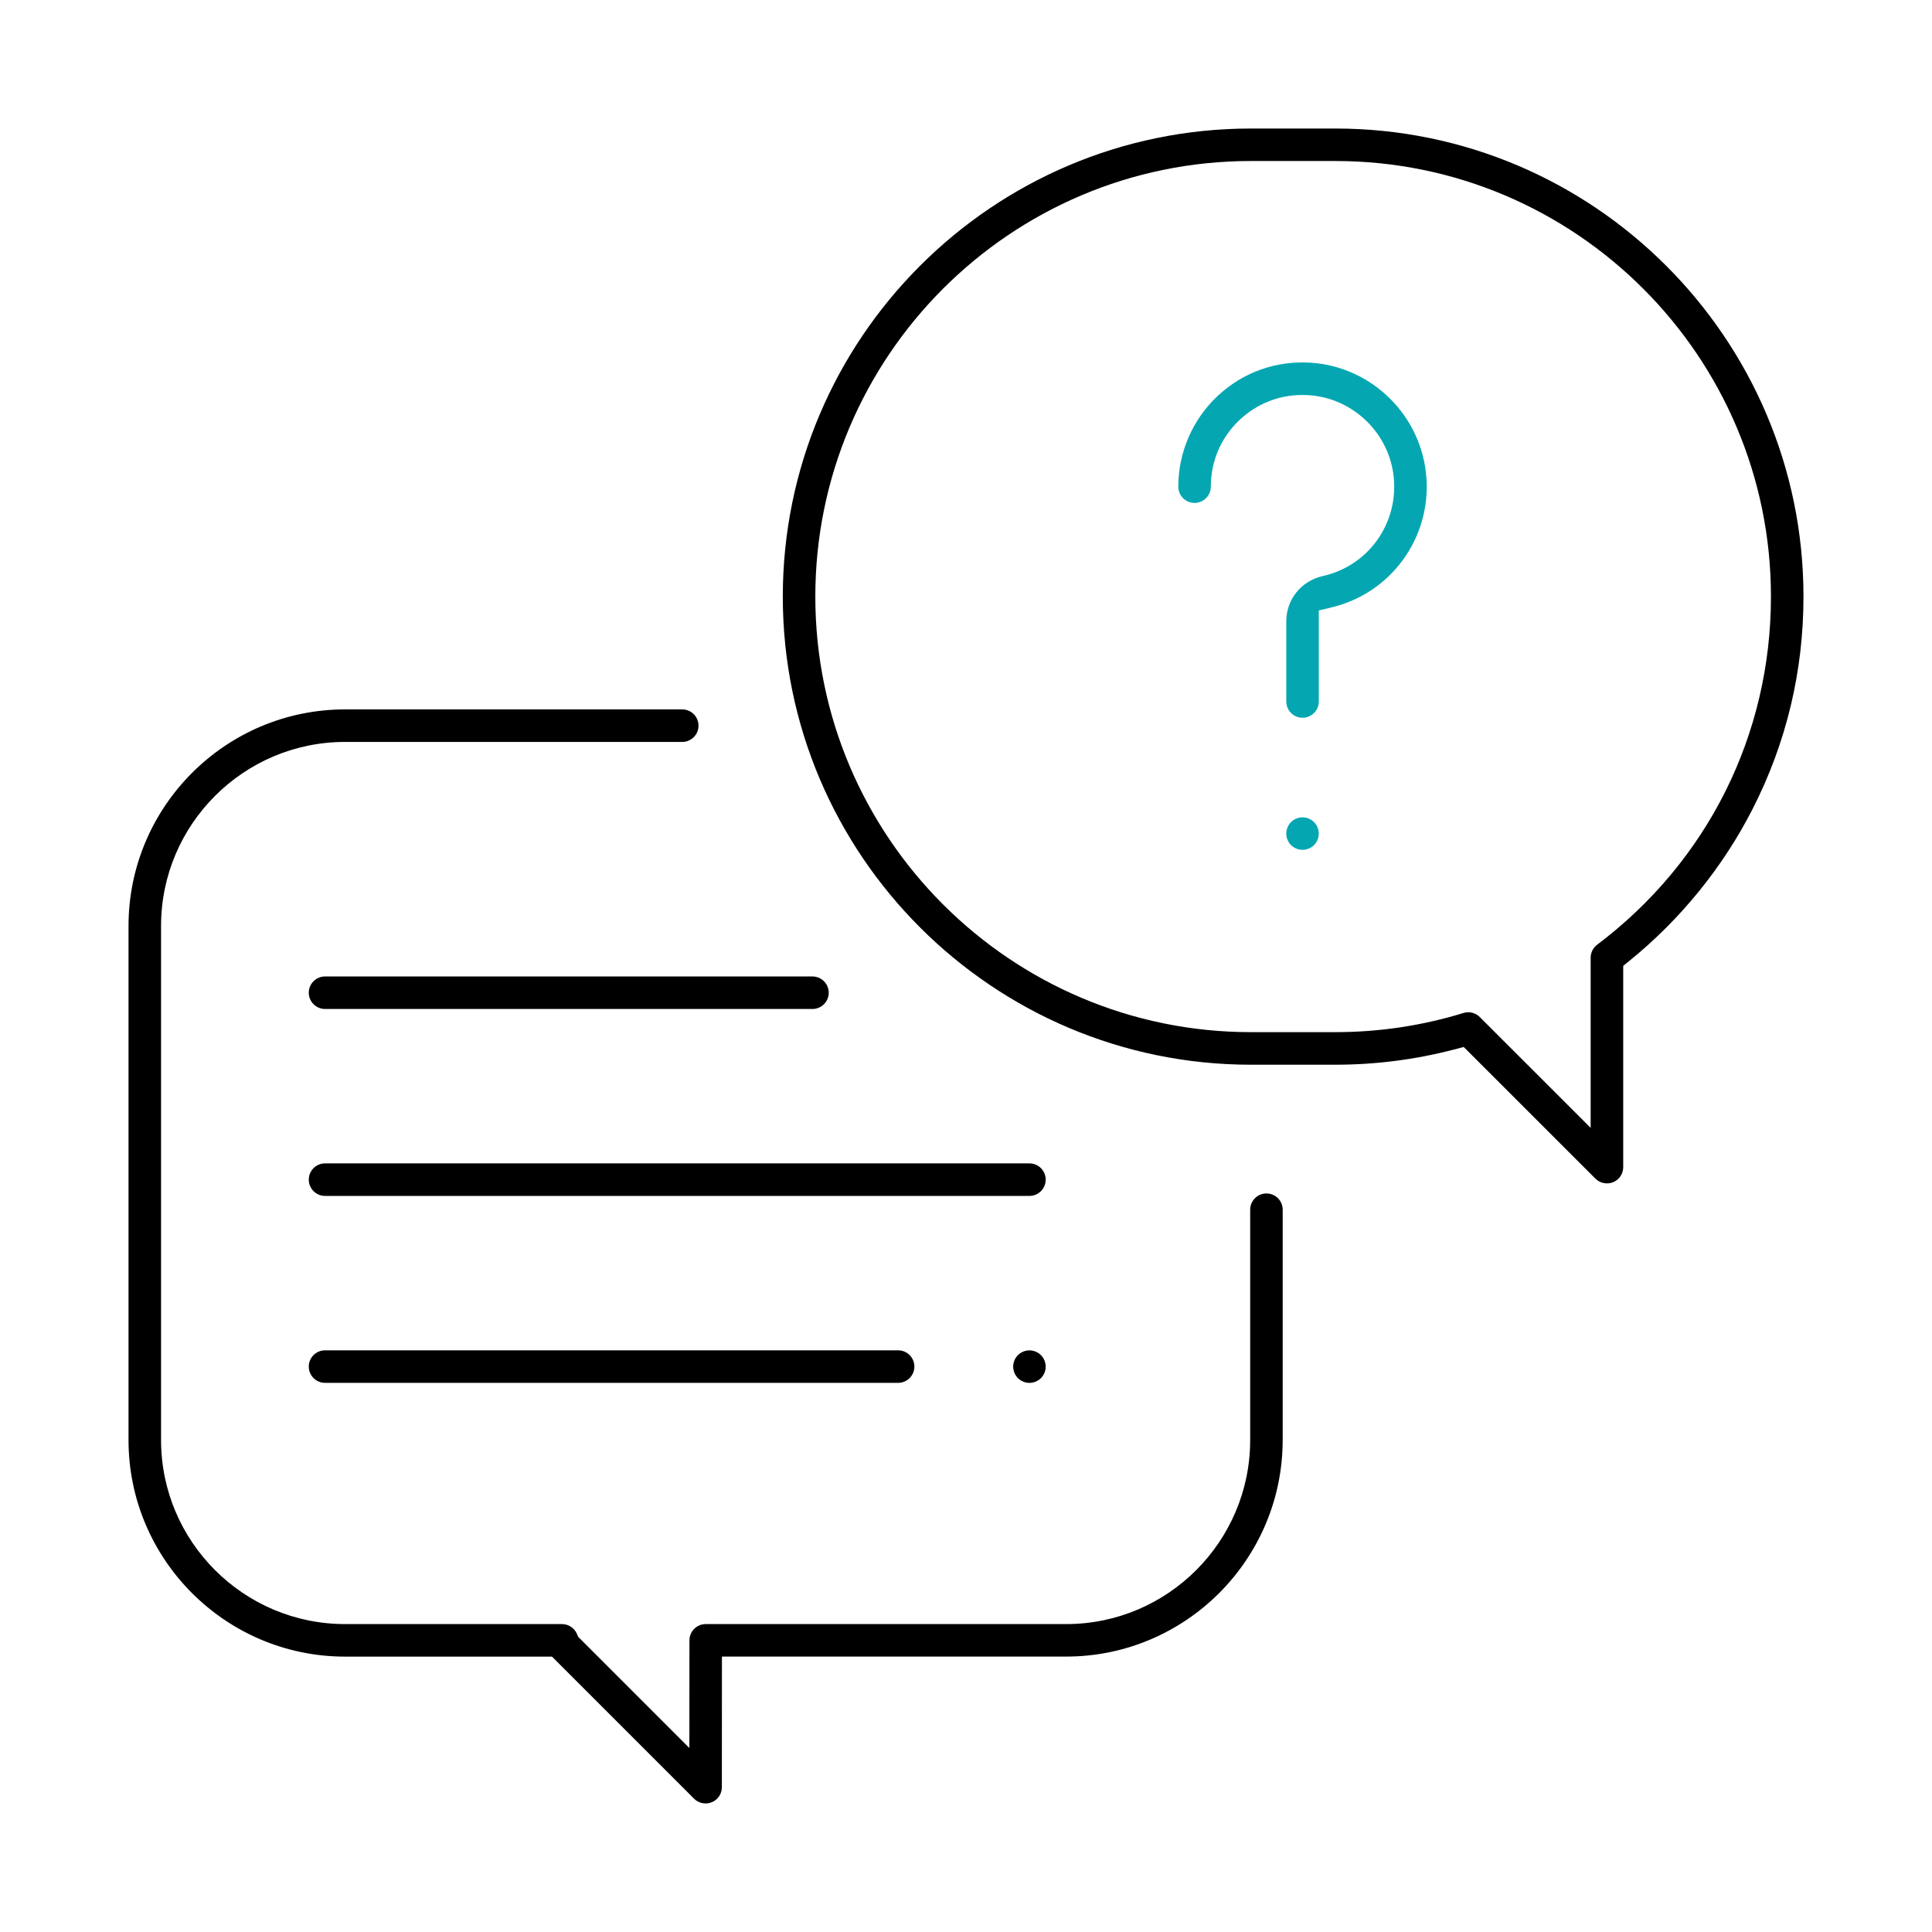
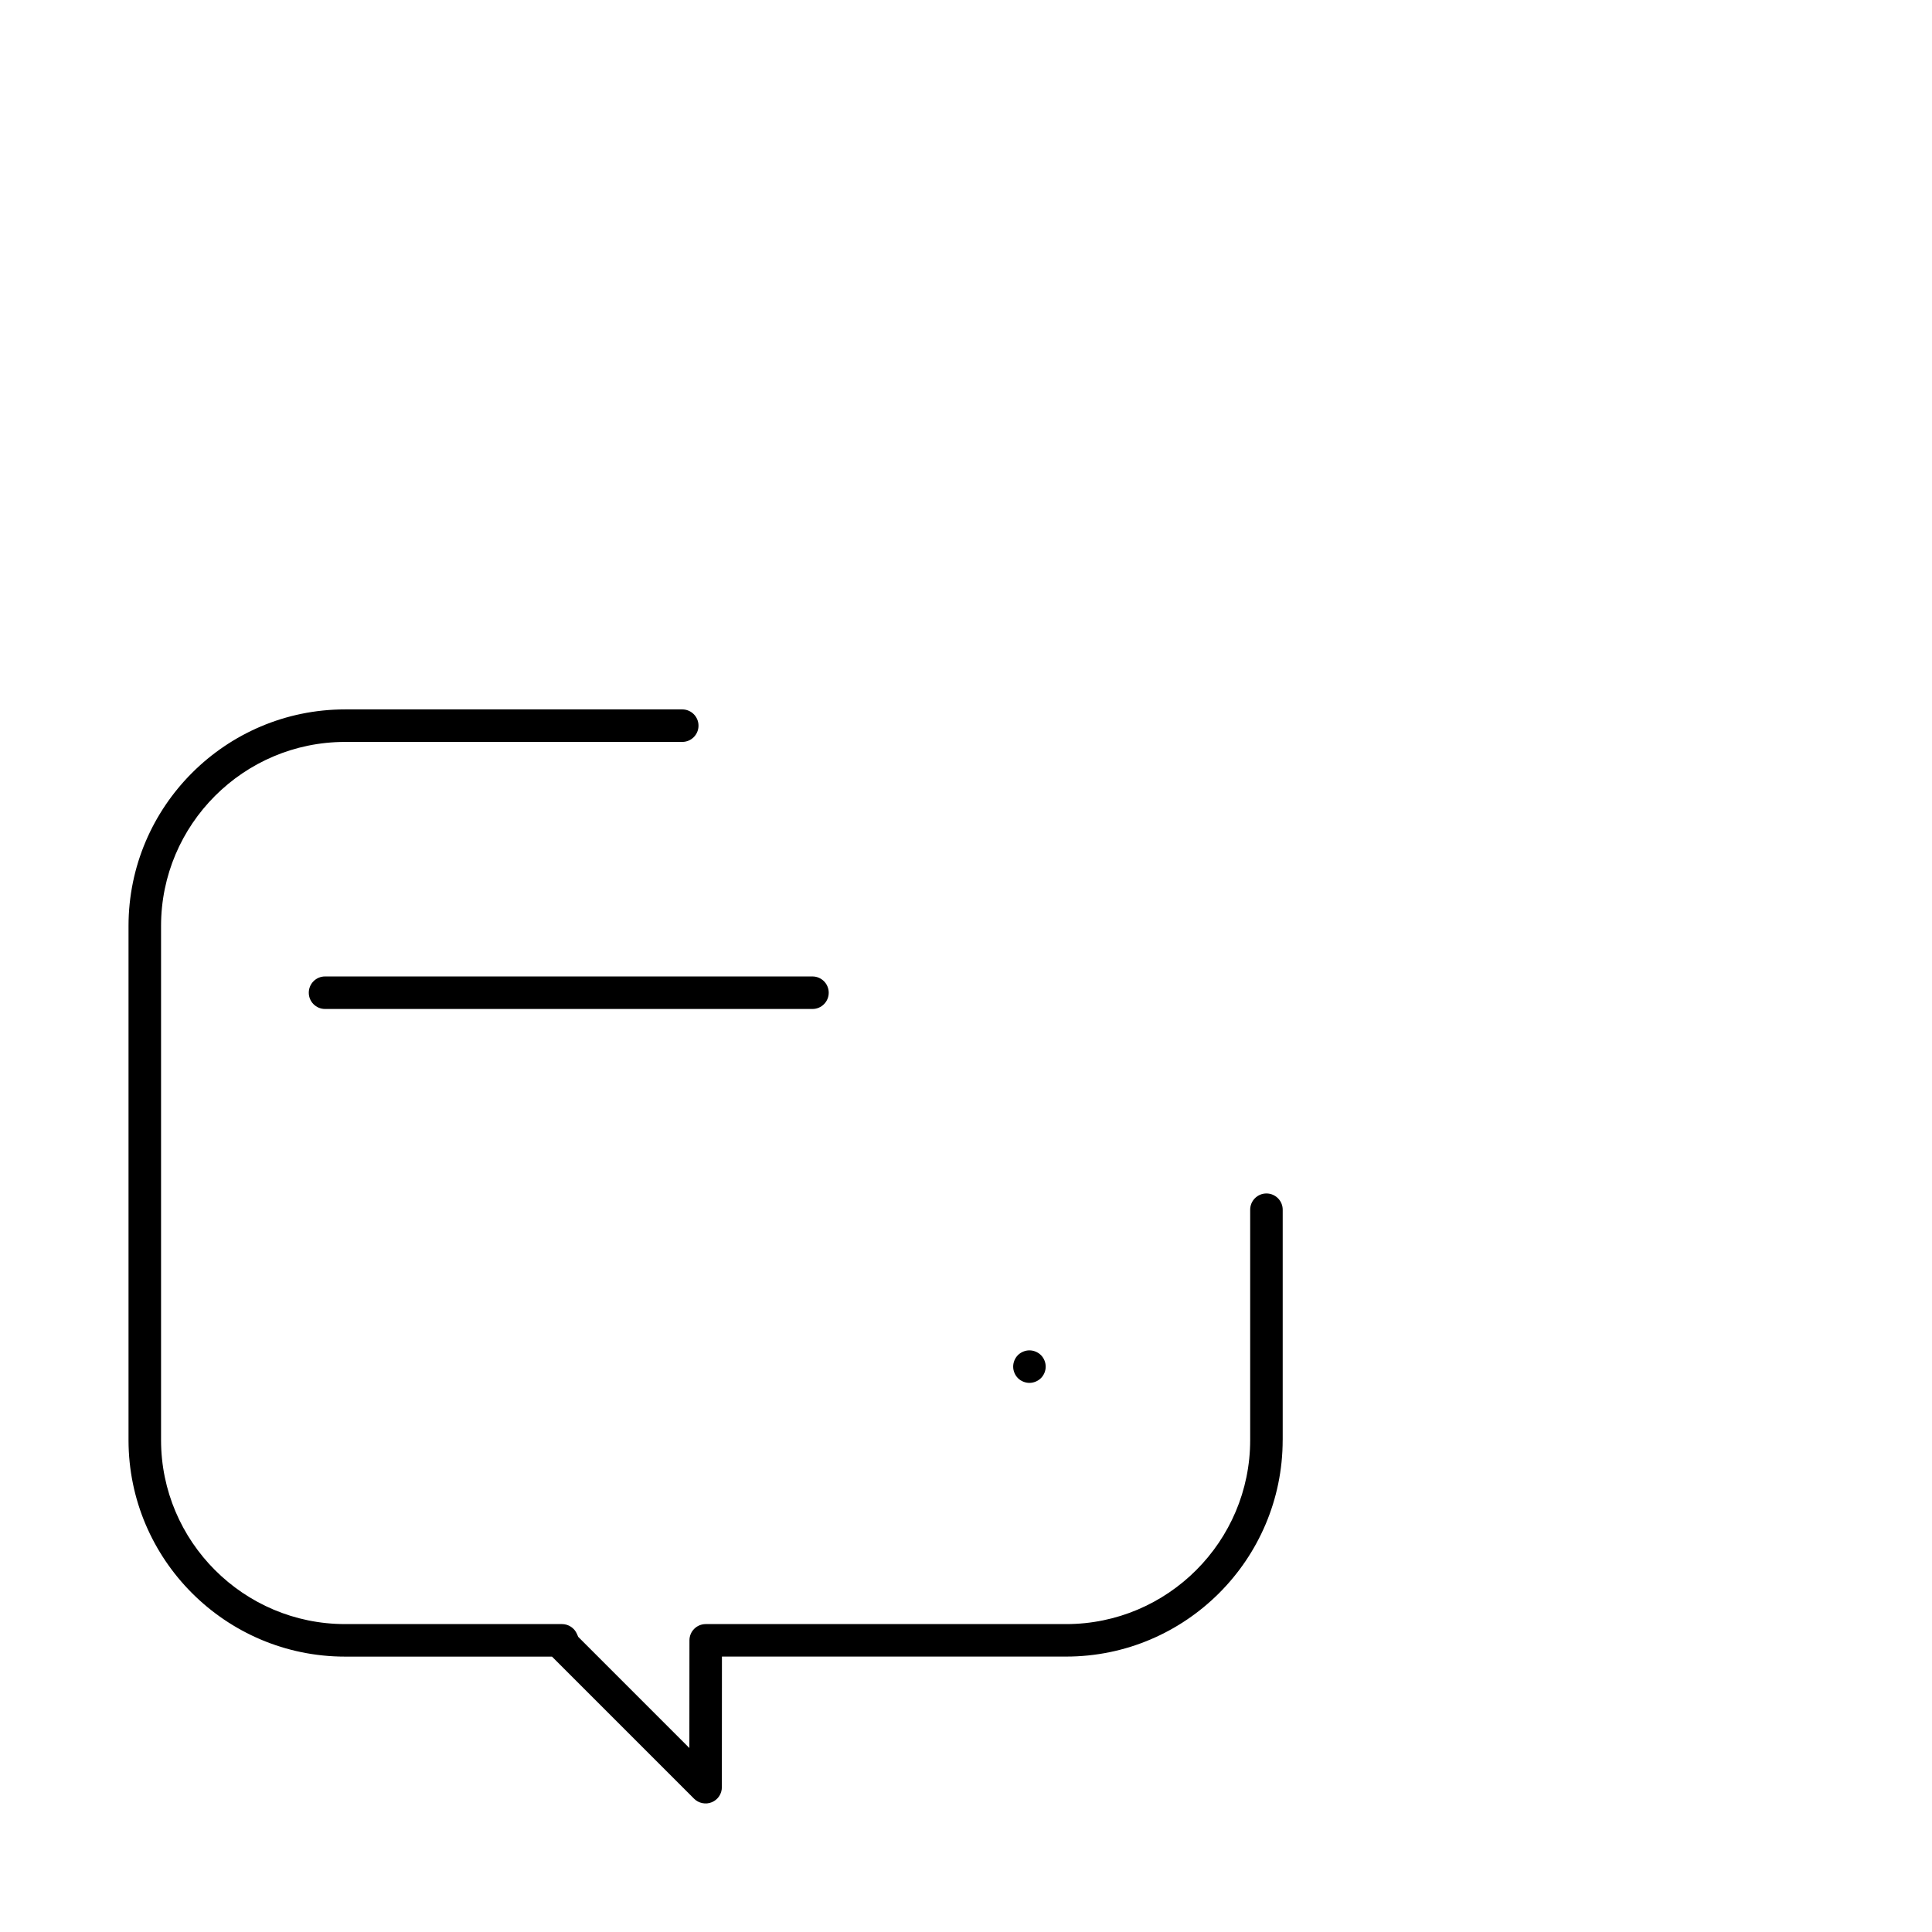
<svg xmlns="http://www.w3.org/2000/svg" id="Layer_1" viewBox="0 0 512 512">
  <path d="m339.93,381.63v-61.04c0-2.38-1.93-4.31-4.31-4.31s-4.31,1.93-4.31,4.31v61.04c0,26.89-21.88,48.77-48.77,48.77h-95.52c-2.38,0-4.31,1.93-4.31,4.31l-.02,28.53-29.46-29.46-.34-.79c-.69-1.57-2.24-2.59-3.95-2.59h-57.49c-26.89,0-48.77-21.88-48.77-48.77v-136.24c0-26.89,21.88-48.77,48.77-48.77h89.35c2.38,0,4.31-1.93,4.31-4.31s-1.93-4.31-4.31-4.31h-89.35c-31.65,0-57.39,25.75-57.39,57.39v136.24c0,31.65,25.75,57.39,57.39,57.39h54.83l37.66,37.66c1.21,1.21,3.1,1.6,4.7.93,1.62-.67,2.66-2.23,2.66-3.98l.02-34.62h91.21c31.65,0,57.39-25.75,57.39-57.39Z" />
-   <path d="m464.46,214.39c8.94-17.53,13.48-36.47,13.48-56.28,0-68.4-55.65-124.05-124.05-124.05h-22.39c-68.4,0-124.05,55.65-124.05,124.05s55.65,124.05,124.05,124.05h22.39c10.66,0,21.25-1.36,31.49-4.04l2.52-.66,34.91,34.9c1.22,1.21,3.11,1.59,4.7.93,1.62-.67,2.66-2.23,2.66-3.98v-53.35l1.68-1.36c13.49-10.93,24.77-24.83,32.61-40.21Zm-41.2,35.97c-1.08.81-1.72,2.1-1.72,3.44v45.1l-29.39-29.38c-1.12-1.12-2.79-1.54-4.31-1.07-10.96,3.37-22.38,5.08-33.95,5.08h-22.39c-63.65,0-115.43-51.78-115.43-115.43s51.78-115.43,115.43-115.43h22.39c63.65,0,115.43,51.78,115.43,115.43,0,36.59-16.79,70.21-46.06,92.26Z" />
-   <path d="m378.01,126.64c-1.12-16.27-14.24-29.39-30.51-30.51-9.24-.64-18.04,2.48-24.78,8.77-6.65,6.21-10.46,14.98-10.46,24.07,0,2.38,1.93,4.31,4.31,4.31s4.31-1.93,4.31-4.31c0-6.81,2.74-13.12,7.72-17.77,4.55-4.25,10.38-6.53,16.56-6.53.58,0,1.16.02,1.75.06,12,.83,21.68,10.5,22.51,22.5.84,12.1-7.12,22.81-18.9,25.44-5.68,1.27-9.64,6.2-9.64,11.98v21.25c0,2.38,1.93,4.31,4.31,4.31,1.15,0,2.23-.45,3.05-1.26.81-.81,1.26-1.9,1.26-3.05v-24.12l3.47-.84c15.63-3.78,26.17-18.21,25.06-34.32Z" style="fill:#04a7b1;" />
-   <path d="m345.18,216.6c-1.12,0-2.26.47-3.05,1.26-.79.79-1.26,1.93-1.26,3.05s.47,2.26,1.26,3.06c.79.78,1.92,1.25,3.05,1.25s2.26-.47,3.05-1.25c.8-.8,1.26-1.92,1.26-3.06s-.47-2.26-1.26-3.05c-.79-.79-1.93-1.26-3.05-1.26Z" style="fill:#04a7b1;" />
-   <path d="m277.12,312.62c0-2.38-1.93-4.31-4.31-4.31H86.14c-2.38,0-4.31,1.93-4.31,4.31s1.93,4.31,4.31,4.31h186.67c2.38,0,4.31-1.93,4.31-4.31Z" />
  <path d="m269.76,359.12c-.79.79-1.26,1.93-1.26,3.05s.47,2.26,1.26,3.05c.79.79,1.93,1.26,3.05,1.26s2.26-.47,3.05-1.26c.8-.8,1.26-1.91,1.26-3.05s-.47-2.26-1.26-3.05-1.93-1.26-3.05-1.26-2.26.47-3.05,1.26Z" />
-   <path d="m238.01,357.85H86.14c-2.38,0-4.31,1.93-4.31,4.31s1.93,4.31,4.31,4.31h151.87c2.38,0,4.31-1.93,4.31-4.31s-1.93-4.31-4.31-4.31Z" />
  <path d="m215.31,267.39c2.38,0,4.31-1.93,4.31-4.31s-1.93-4.31-4.31-4.31H86.14c-2.38,0-4.31,1.93-4.31,4.31s1.93,4.31,4.31,4.31h129.16Z" />
</svg>